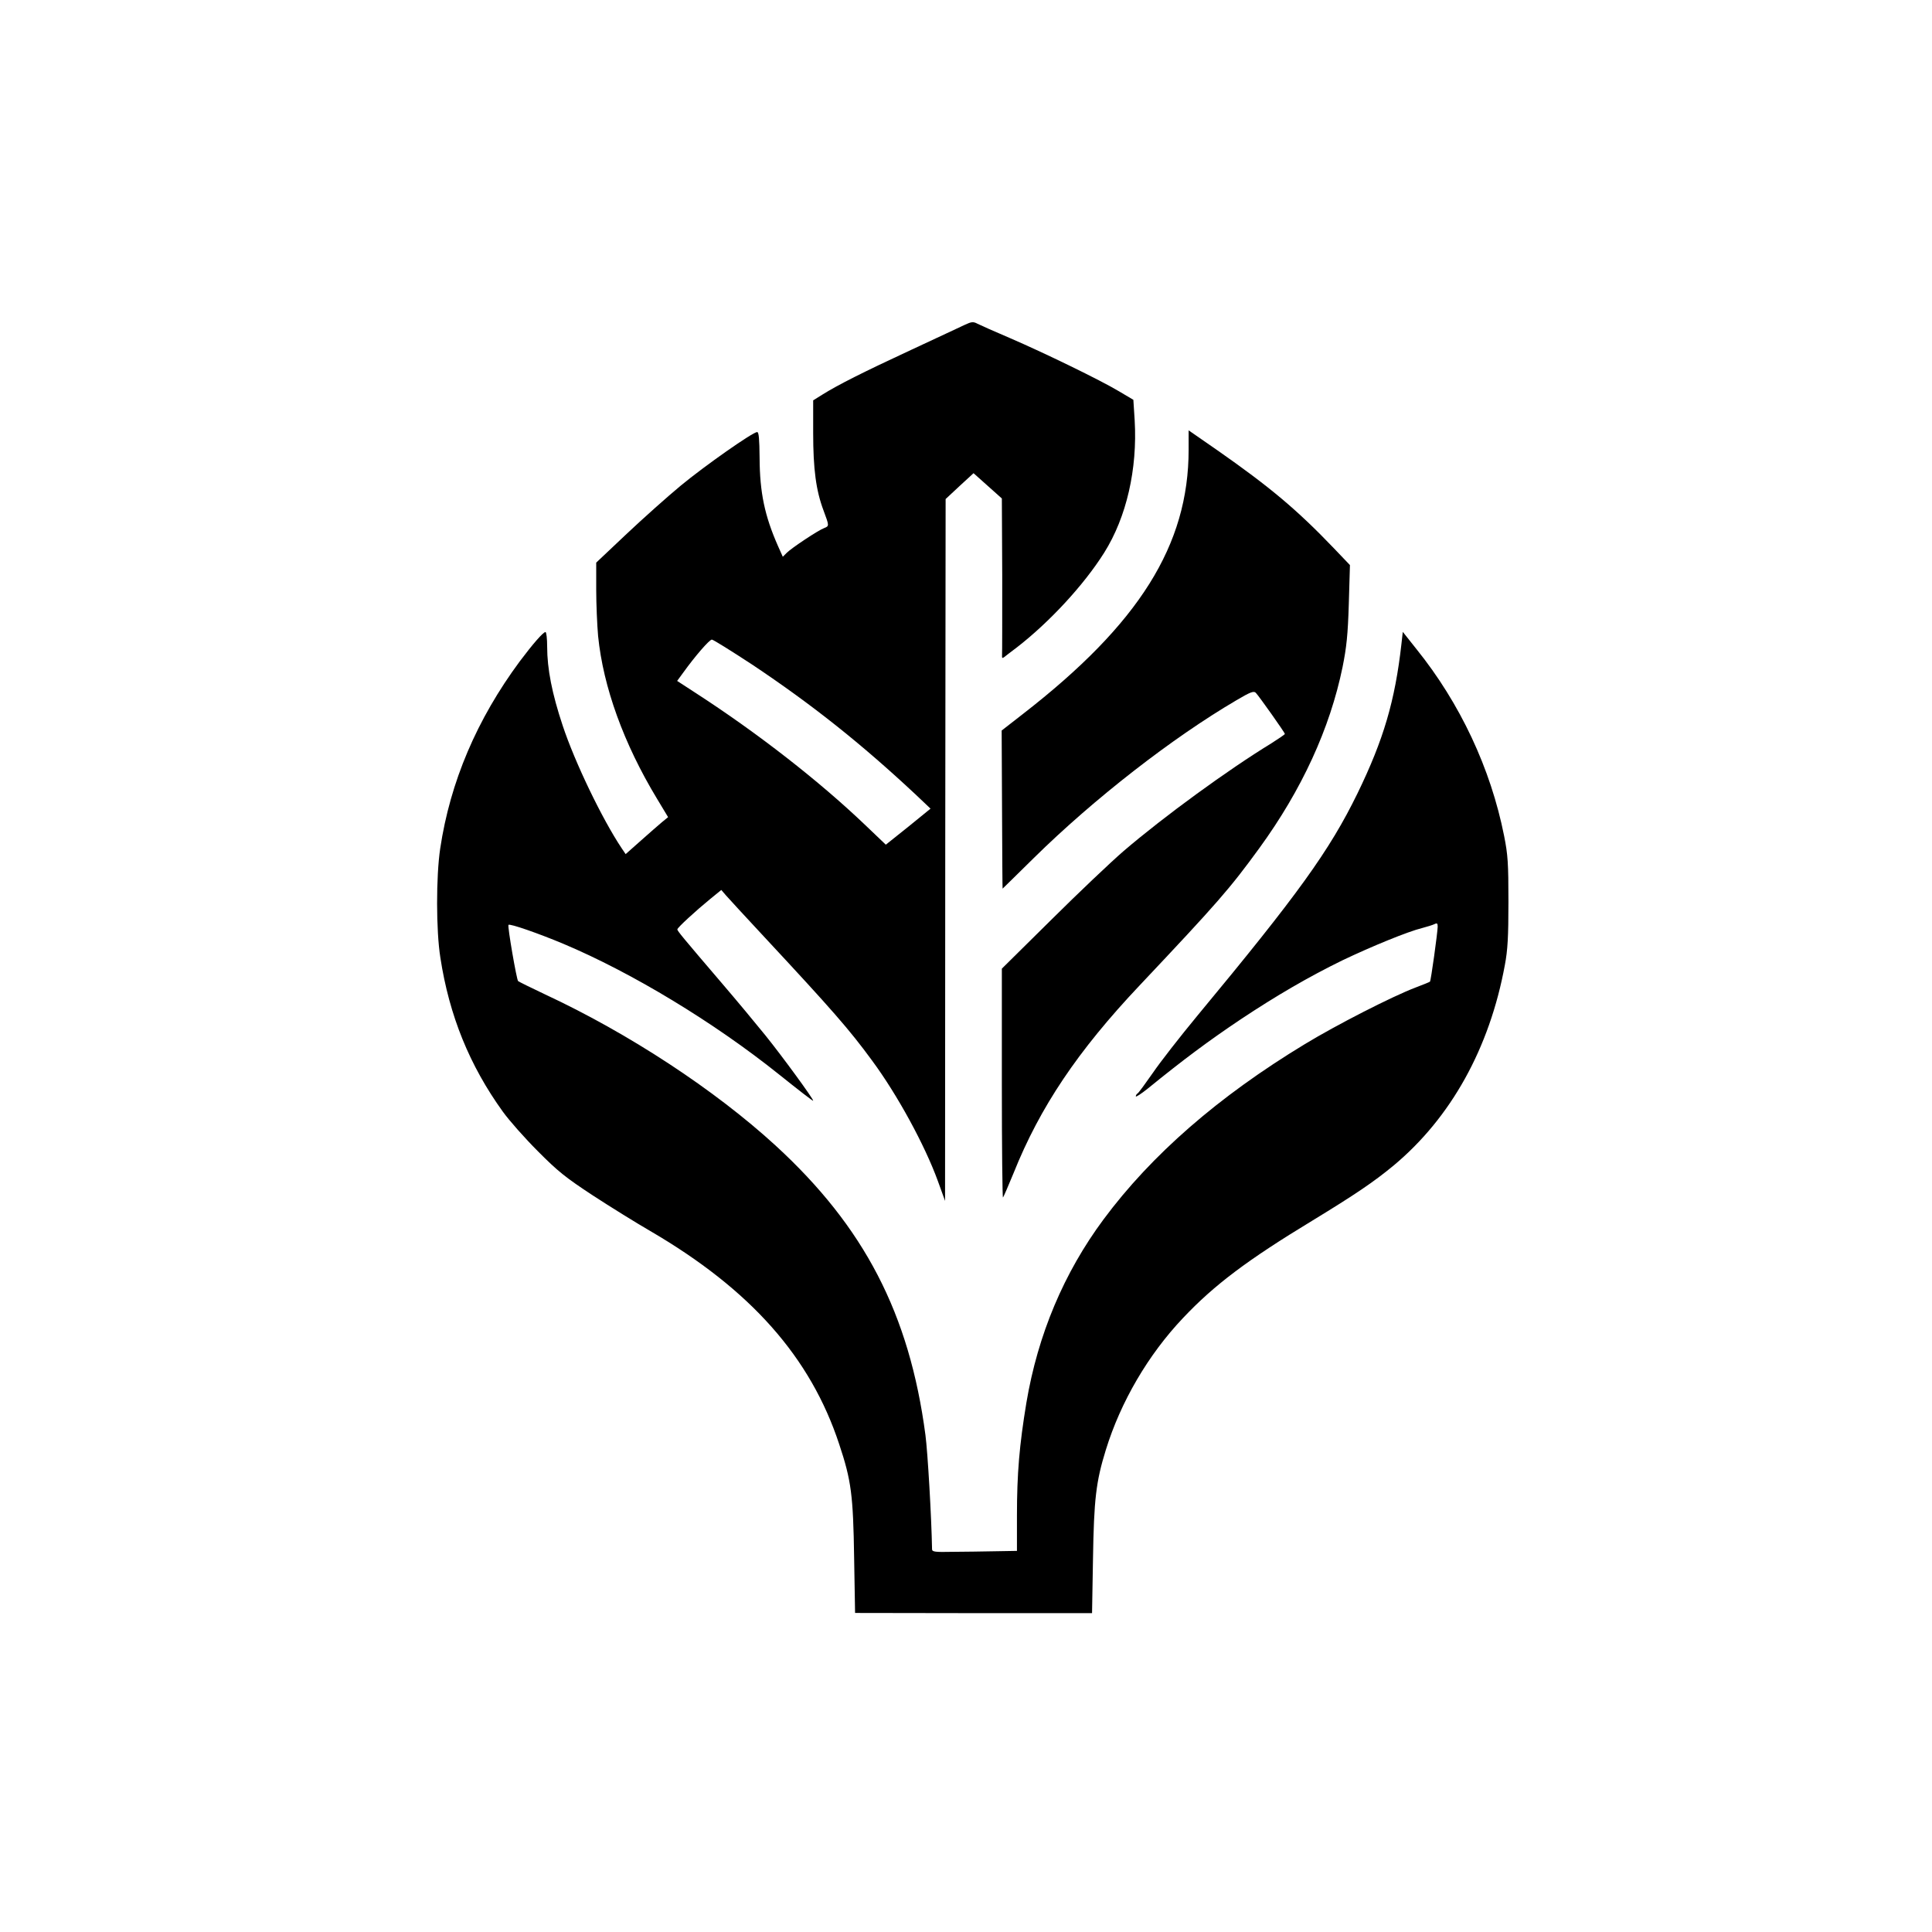
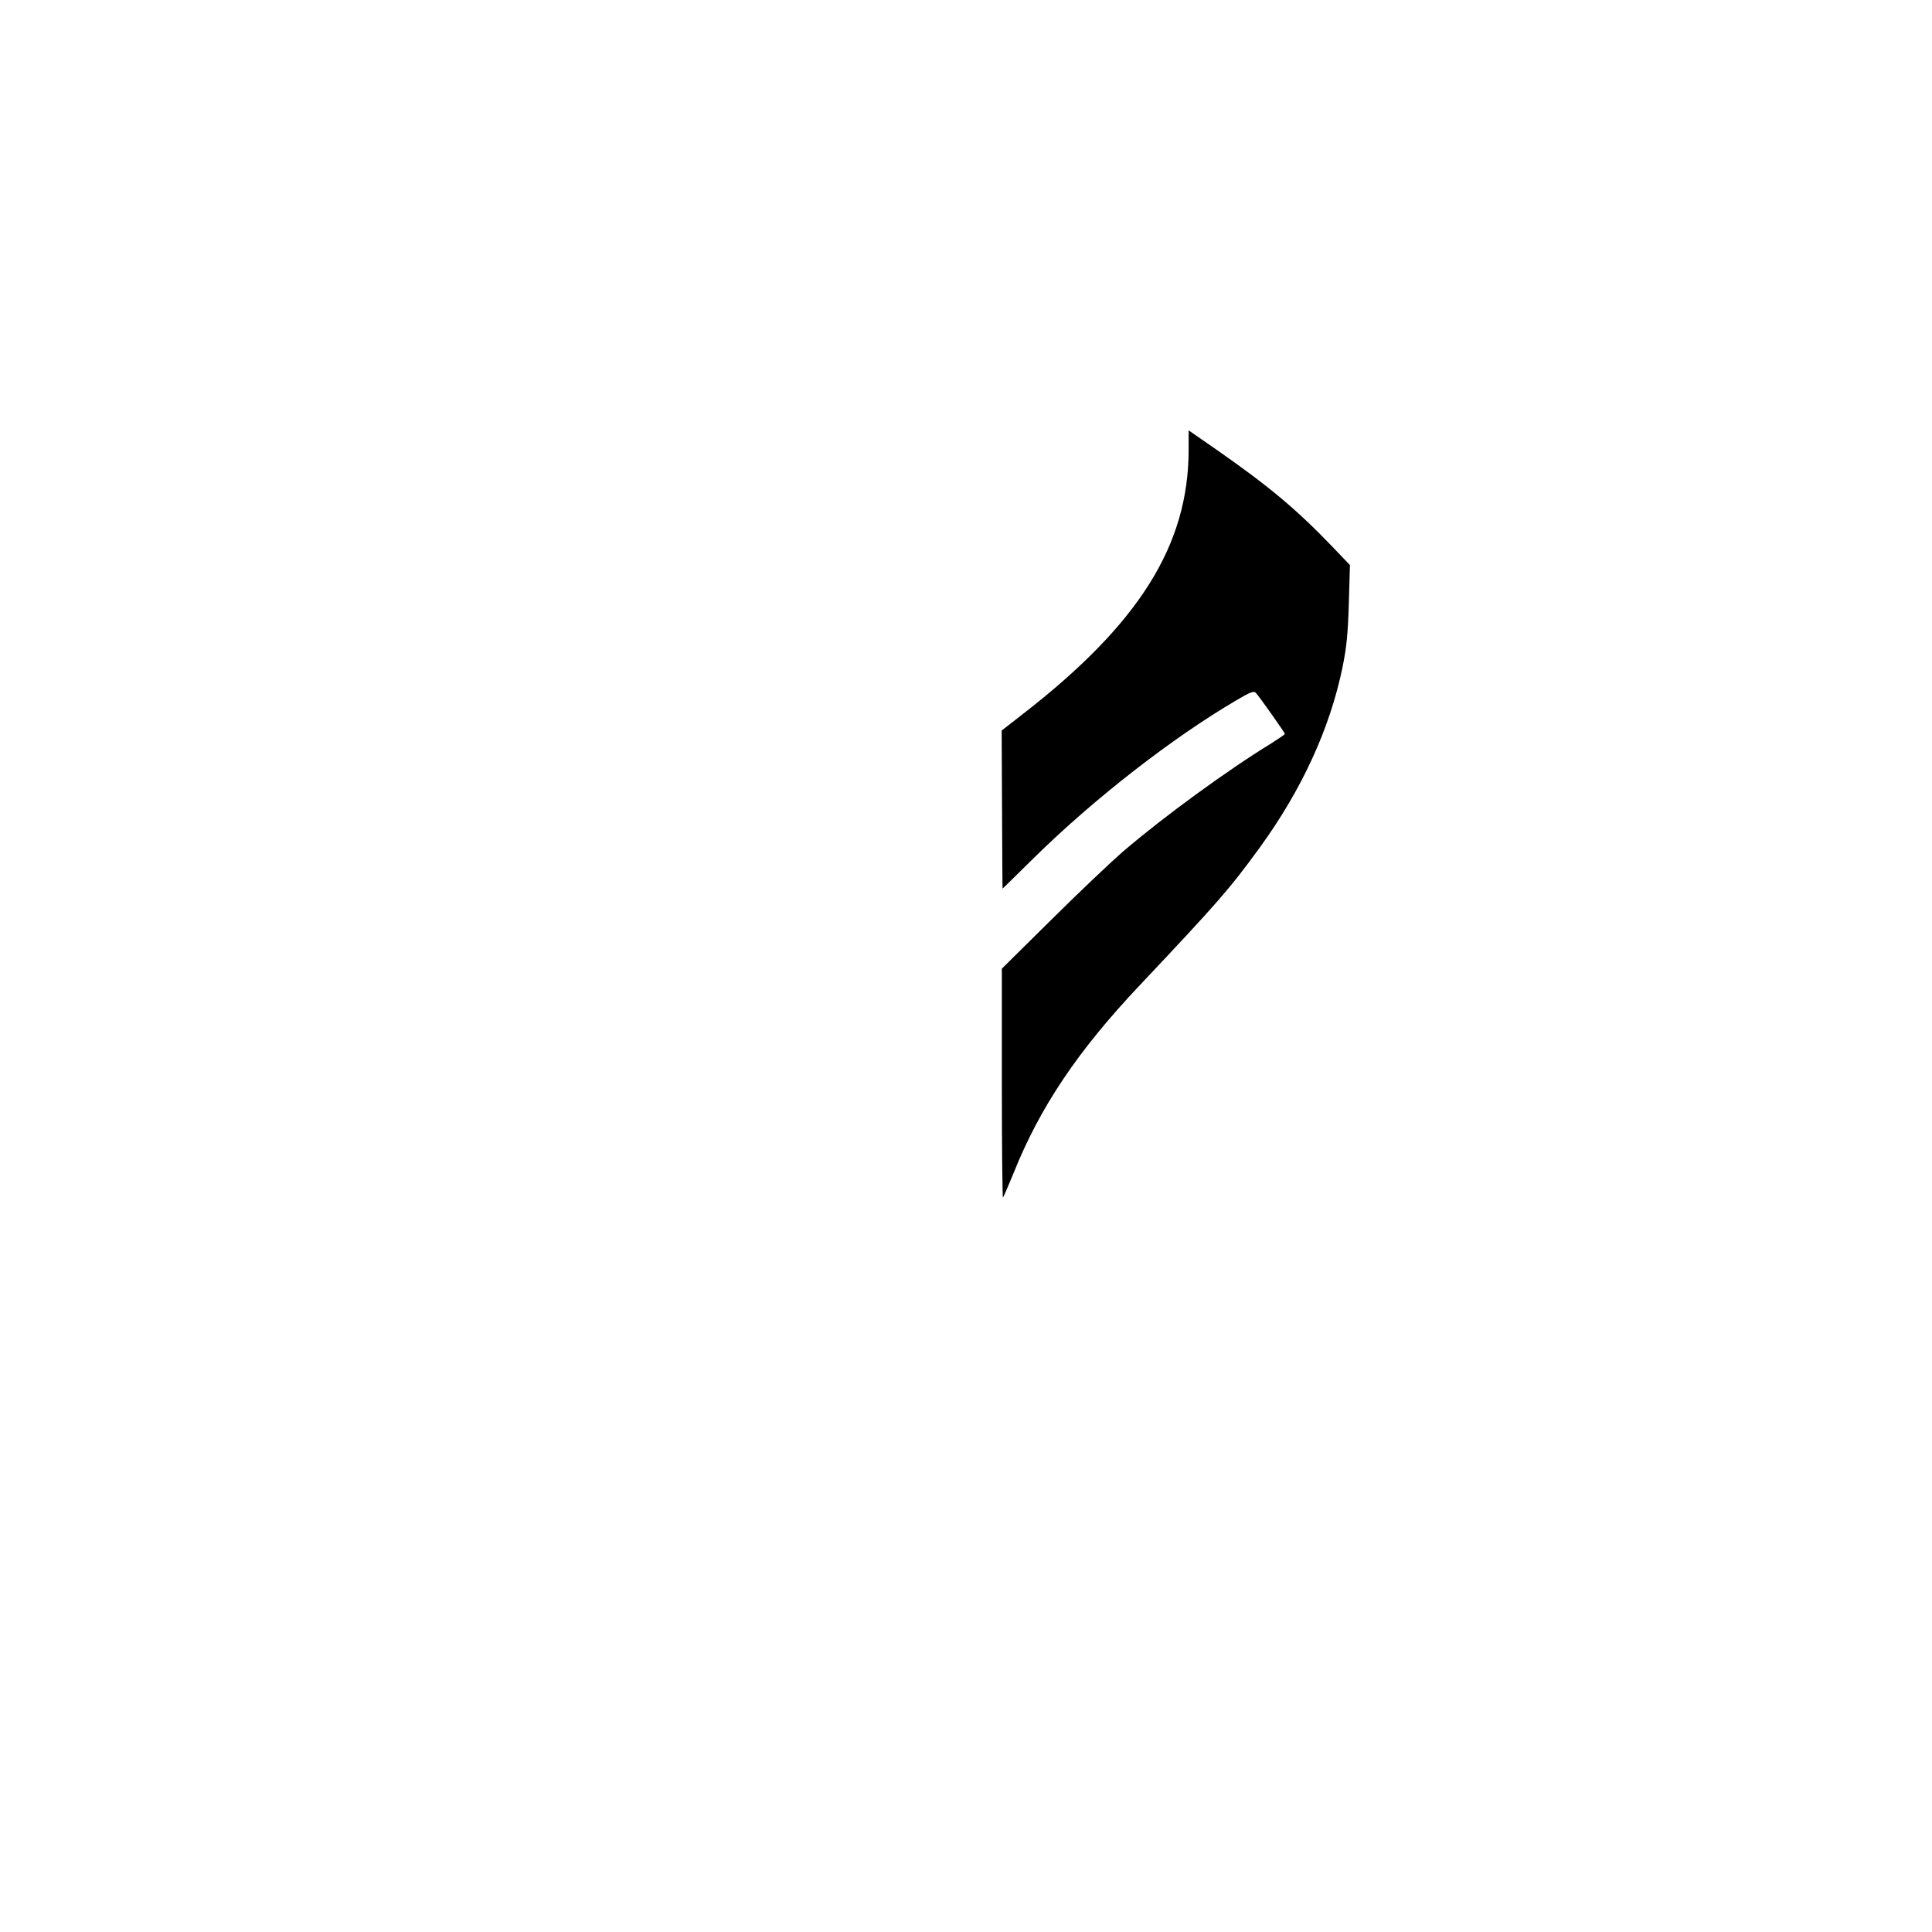
<svg xmlns="http://www.w3.org/2000/svg" version="1.0" width="1024pt" height="1024pt" viewBox="0 0 1024 1024" preserveAspectRatio="xMidYMid meet">
  <g transform="translate(0,1024) scale(0.1,-0.1)" fill="#000000" stroke="none">
-     <path d="M5115 8519 c-22 -10 -151 -71 -287 -134 -254 -118 -387 -185 -470 -237 l-48 -30 0 -173 c0 -191 15 -305 55 -411 30 -81 31 -82 3 -93 -32 -12 -172 -105 -198 -131 l-21 -21 -26 58 c-70 159 -96 282 -97 465 -1 102 -4 138 -13 138 -23 0 -278 -179 -405 -284 -70 -58 -199 -173 -287 -256 l-161 -152 0 -143 c0 -78 5 -189 10 -246 27 -270 136 -571 312 -862 l59 -98 -33 -27 c-18 -15 -68 -59 -112 -98 l-80 -71 -21 31 c-103 154 -249 457 -313 651 -56 168 -82 300 -82 417 0 43 -4 78 -9 78 -12 0 -67 -63 -136 -155 -228 -308 -369 -639 -422 -993 -22 -148 -22 -434 1 -578 47 -307 155 -572 331 -816 33 -46 116 -140 185 -209 107 -108 149 -141 292 -235 92 -60 229 -145 305 -189 531 -310 849 -668 1001 -1130 64 -192 74 -270 79 -602 l5 -292 628 -1 628 0 5 287 c5 317 16 410 68 578 79 256 225 505 409 699 166 176 342 308 685 516 228 139 327 206 432 293 303 253 508 621 589 1062 15 79 19 149 19 335 0 205 -3 250 -23 350 -71 357 -233 702 -464 989 l-73 92 -7 -63 c-34 -303 -95 -509 -233 -793 -148 -303 -314 -534 -850 -1180 -91 -110 -197 -246 -235 -302 -39 -56 -75 -105 -80 -108 -6 -3 -10 -11 -10 -16 0 -5 28 13 63 41 188 153 325 255 494 368 188 125 360 225 538 312 155 74 348 153 422 171 26 7 56 16 66 21 14 7 17 4 17 -14 -1 -34 -36 -288 -41 -291 -2 -2 -36 -16 -76 -31 -124 -47 -421 -199 -587 -300 -459 -278 -814 -588 -1067 -929 -210 -283 -348 -610 -409 -972 -37 -224 -50 -374 -50 -599 l0 -186 -117 -2 c-65 -1 -166 -3 -225 -3 -93 -2 -108 0 -108 14 -3 171 -23 514 -35 605 -85 643 -324 1103 -795 1535 -322 295 -778 594 -1220 800 -74 35 -139 67 -144 71 -8 8 -57 291 -51 298 7 8 161 -46 290 -100 366 -154 801 -418 1143 -692 100 -80 182 -144 182 -140 0 11 -162 233 -253 346 -50 62 -154 187 -232 278 -206 241 -235 276 -235 284 0 9 97 98 174 161 l59 48 25 -29 c14 -16 104 -114 201 -218 362 -389 453 -493 573 -657 134 -181 280 -449 349 -639 l38 -105 1 1860 2 1860 74 69 74 68 75 -67 75 -67 2 -407 c0 -223 0 -414 -1 -425 -1 -14 2 -16 11 -9 7 6 38 29 68 52 173 134 355 331 462 501 119 189 177 444 162 702 l-7 109 -76 45 c-100 60 -399 205 -580 283 -80 34 -156 68 -170 75 -22 12 -32 11 -66 -5z m-1129 -1801 c316 -211 576 -417 868 -690 l78 -74 -118 -96 -119 -95 -110 105 c-244 233 -569 486 -893 696 l-103 67 33 45 c61 85 138 174 151 174 7 0 103 -60 213 -132z" />
    <path d="M6300 7857 c0 -506 -262 -923 -878 -1401 l-113 -88 2 -419 c1 -230 2 -419 3 -419 0 0 75 73 166 163 318 313 733 636 1074 836 73 43 91 50 102 39 18 -19 154 -211 154 -218 0 -3 -33 -25 -72 -50 -229 -140 -567 -386 -783 -571 -66 -57 -238 -220 -382 -363 l-263 -260 0 -610 c0 -335 3 -607 6 -603 3 3 28 61 56 129 140 350 340 648 669 996 414 439 476 510 634 727 224 308 374 633 441 960 21 105 28 170 33 335 l6 205 -85 89 c-196 205 -341 326 -617 519 l-153 106 0 -102z" />
  </g>
</svg>